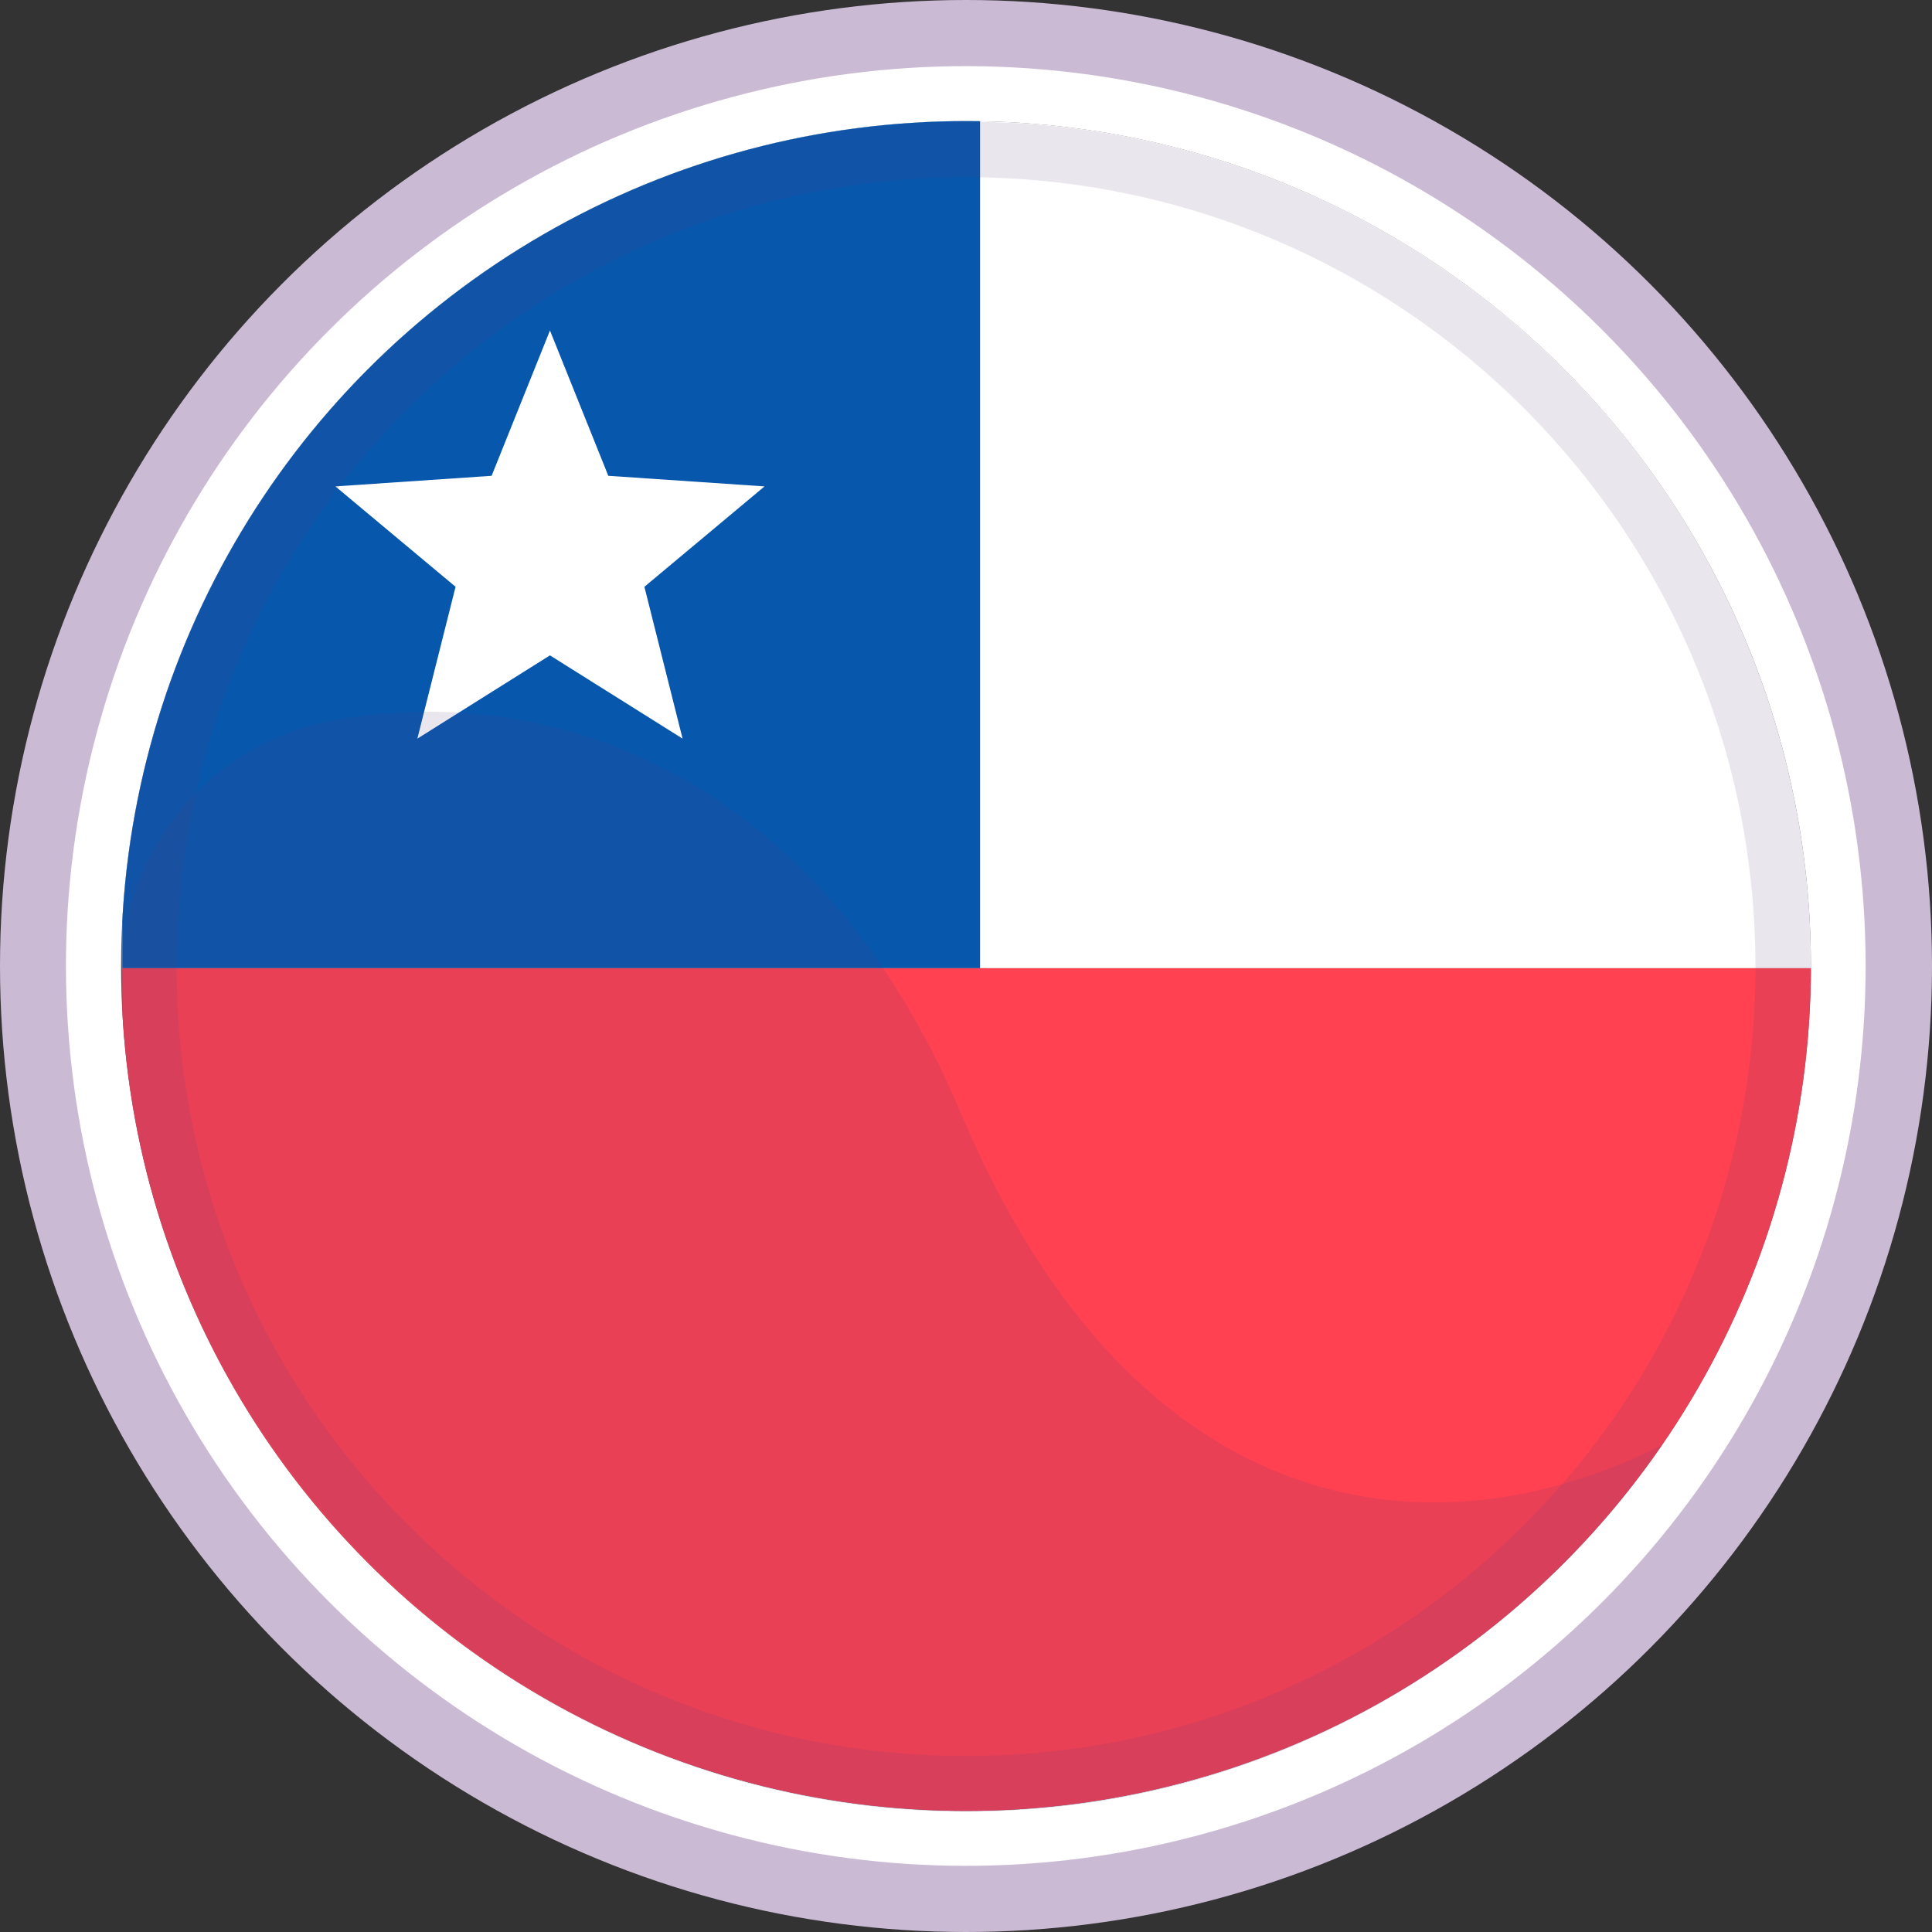
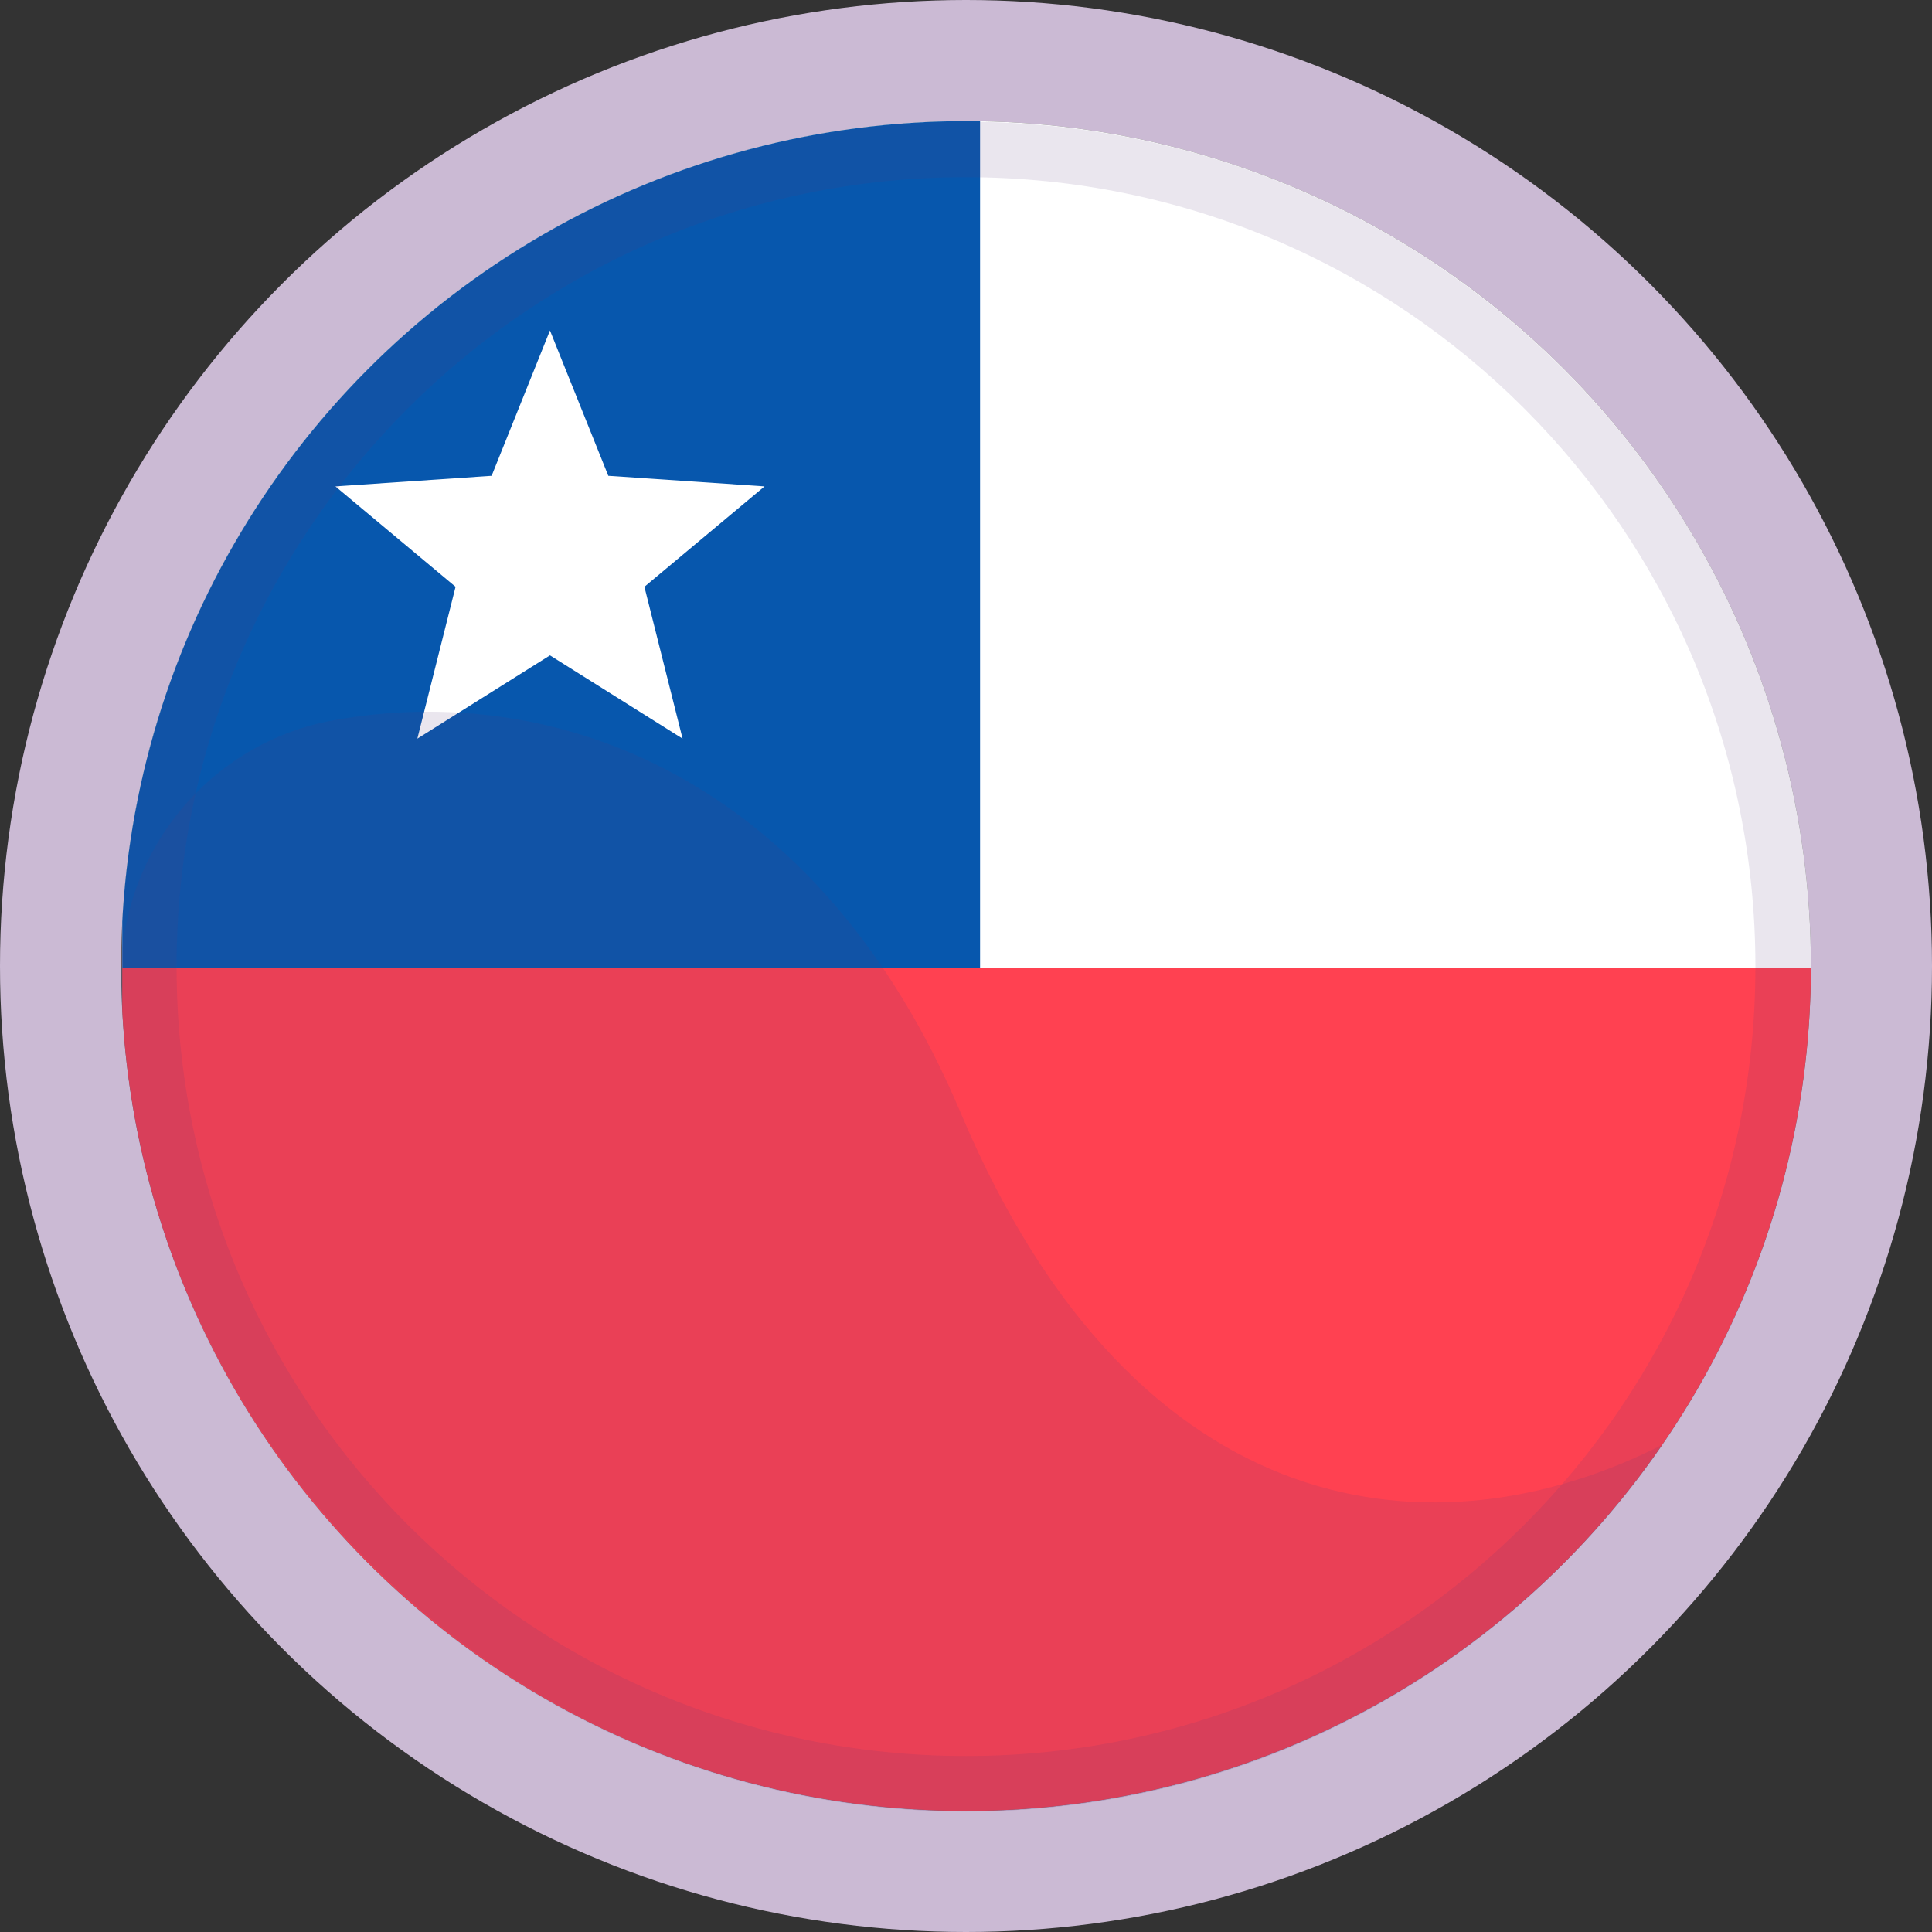
<svg xmlns="http://www.w3.org/2000/svg" xmlns:xlink="http://www.w3.org/1999/xlink" id="Capa_1" x="0px" y="0px" viewBox="0 0 500 500" style="enable-background:new 0 0 500 500;" xml:space="preserve">
  <rect x="0" y="0" width="500" height="500" fill="#333333" stroke="none" />
  <style type="text/css">	.st0CHL{fill:#CBBAD4;}	.st1CHL{fill:#FFFFFF;}	.st2CHL{fill:#606060;}	.st3CHL{clip-path:url(#SVGID_00000117673220657599151180000008954027415021244078_);}	.st4CHL{fill:#0757AD;}	.st5CHL{fill:#FF4151;}	.st6CHL{opacity:0.25;}	.st7CHL{opacity:0.5;}	.st8CHL{fill:#55377A;}	.st9CHL{opacity:0.5;fill:#55377A;}</style>
  <g>
    <g>
      <g>
        <circle class="st0CHL" cx="250" cy="250" r="250" />
-         <ellipse transform="matrix(0.707 -0.707 0.707 0.707 -103.553 250)" class="st1CHL" cx="250" cy="250" rx="232.91" ry="232.91" />
      </g>
      <circle class="st2CHL" cx="250" cy="250" r="218.66" />
      <g>
        <defs>
          <circle id="SVGID_1_" cx="250" cy="250" r="218.66" />
        </defs>
        <clipPath id="SVGID_00000044158110082270361550000001692389511507952828_">
          <use xlink:href="#SVGID_1_" style="overflow:visible;" />
        </clipPath>
        <g style="clip-path:url(#SVGID_00000044158110082270361550000001692389511507952828_);">
          <rect x="31.64" y="30.93" class="st1CHL" width="737.46" height="219.65" />
          <rect x="31.64" y="30.93" class="st4CHL" width="222" height="219.65" />
          <polygon class="st1CHL" points="142.33,169.61 108.01,191.16 117.9,151.86 86.8,125.88 127.23,123.14 142.33,85.53 157.43,123.14      197.86,125.88 166.77,151.86 176.65,191.16     " />
          <rect x="31.64" y="250.58" class="st5CHL" width="737.46" height="219.65" />
        </g>
      </g>
    </g>
    <g>
      <g>
        <g class="st6CHL">
          <g class="st7CHL">
            <path class="st8CHL" d="M250,31.5c-120.76,0-218.66,97.9-218.66,218.66c0,120.76,97.9,218.66,218.66,218.66      c120.76,0,218.66-97.9,218.66-218.66C468.66,129.4,370.76,31.5,250,31.5z M250,454.46c-112.83,0-204.3-91.47-204.3-204.3      c0-112.83,91.47-204.3,204.3-204.3s204.3,91.47,204.3,204.3C454.3,363,362.83,454.46,250,454.46z" />
          </g>
        </g>
      </g>
      <g class="st6CHL">
        <path class="st9CHL" d="M254.6,468.78c72.94-1.51,137.07-38.75,175.68-94.9c-57.97,29.5-135.99,22.31-181.63-85.82    c-36.77-87.12-105.01-112.06-162.4-101.64c-32.03,5.81-55.33,34.24-54.89,66.79c0.01,0.67,0.02,1.34,0.04,2    C34.11,374.99,134.81,471.25,254.6,468.78z" />
      </g>
    </g>
  </g>
</svg>